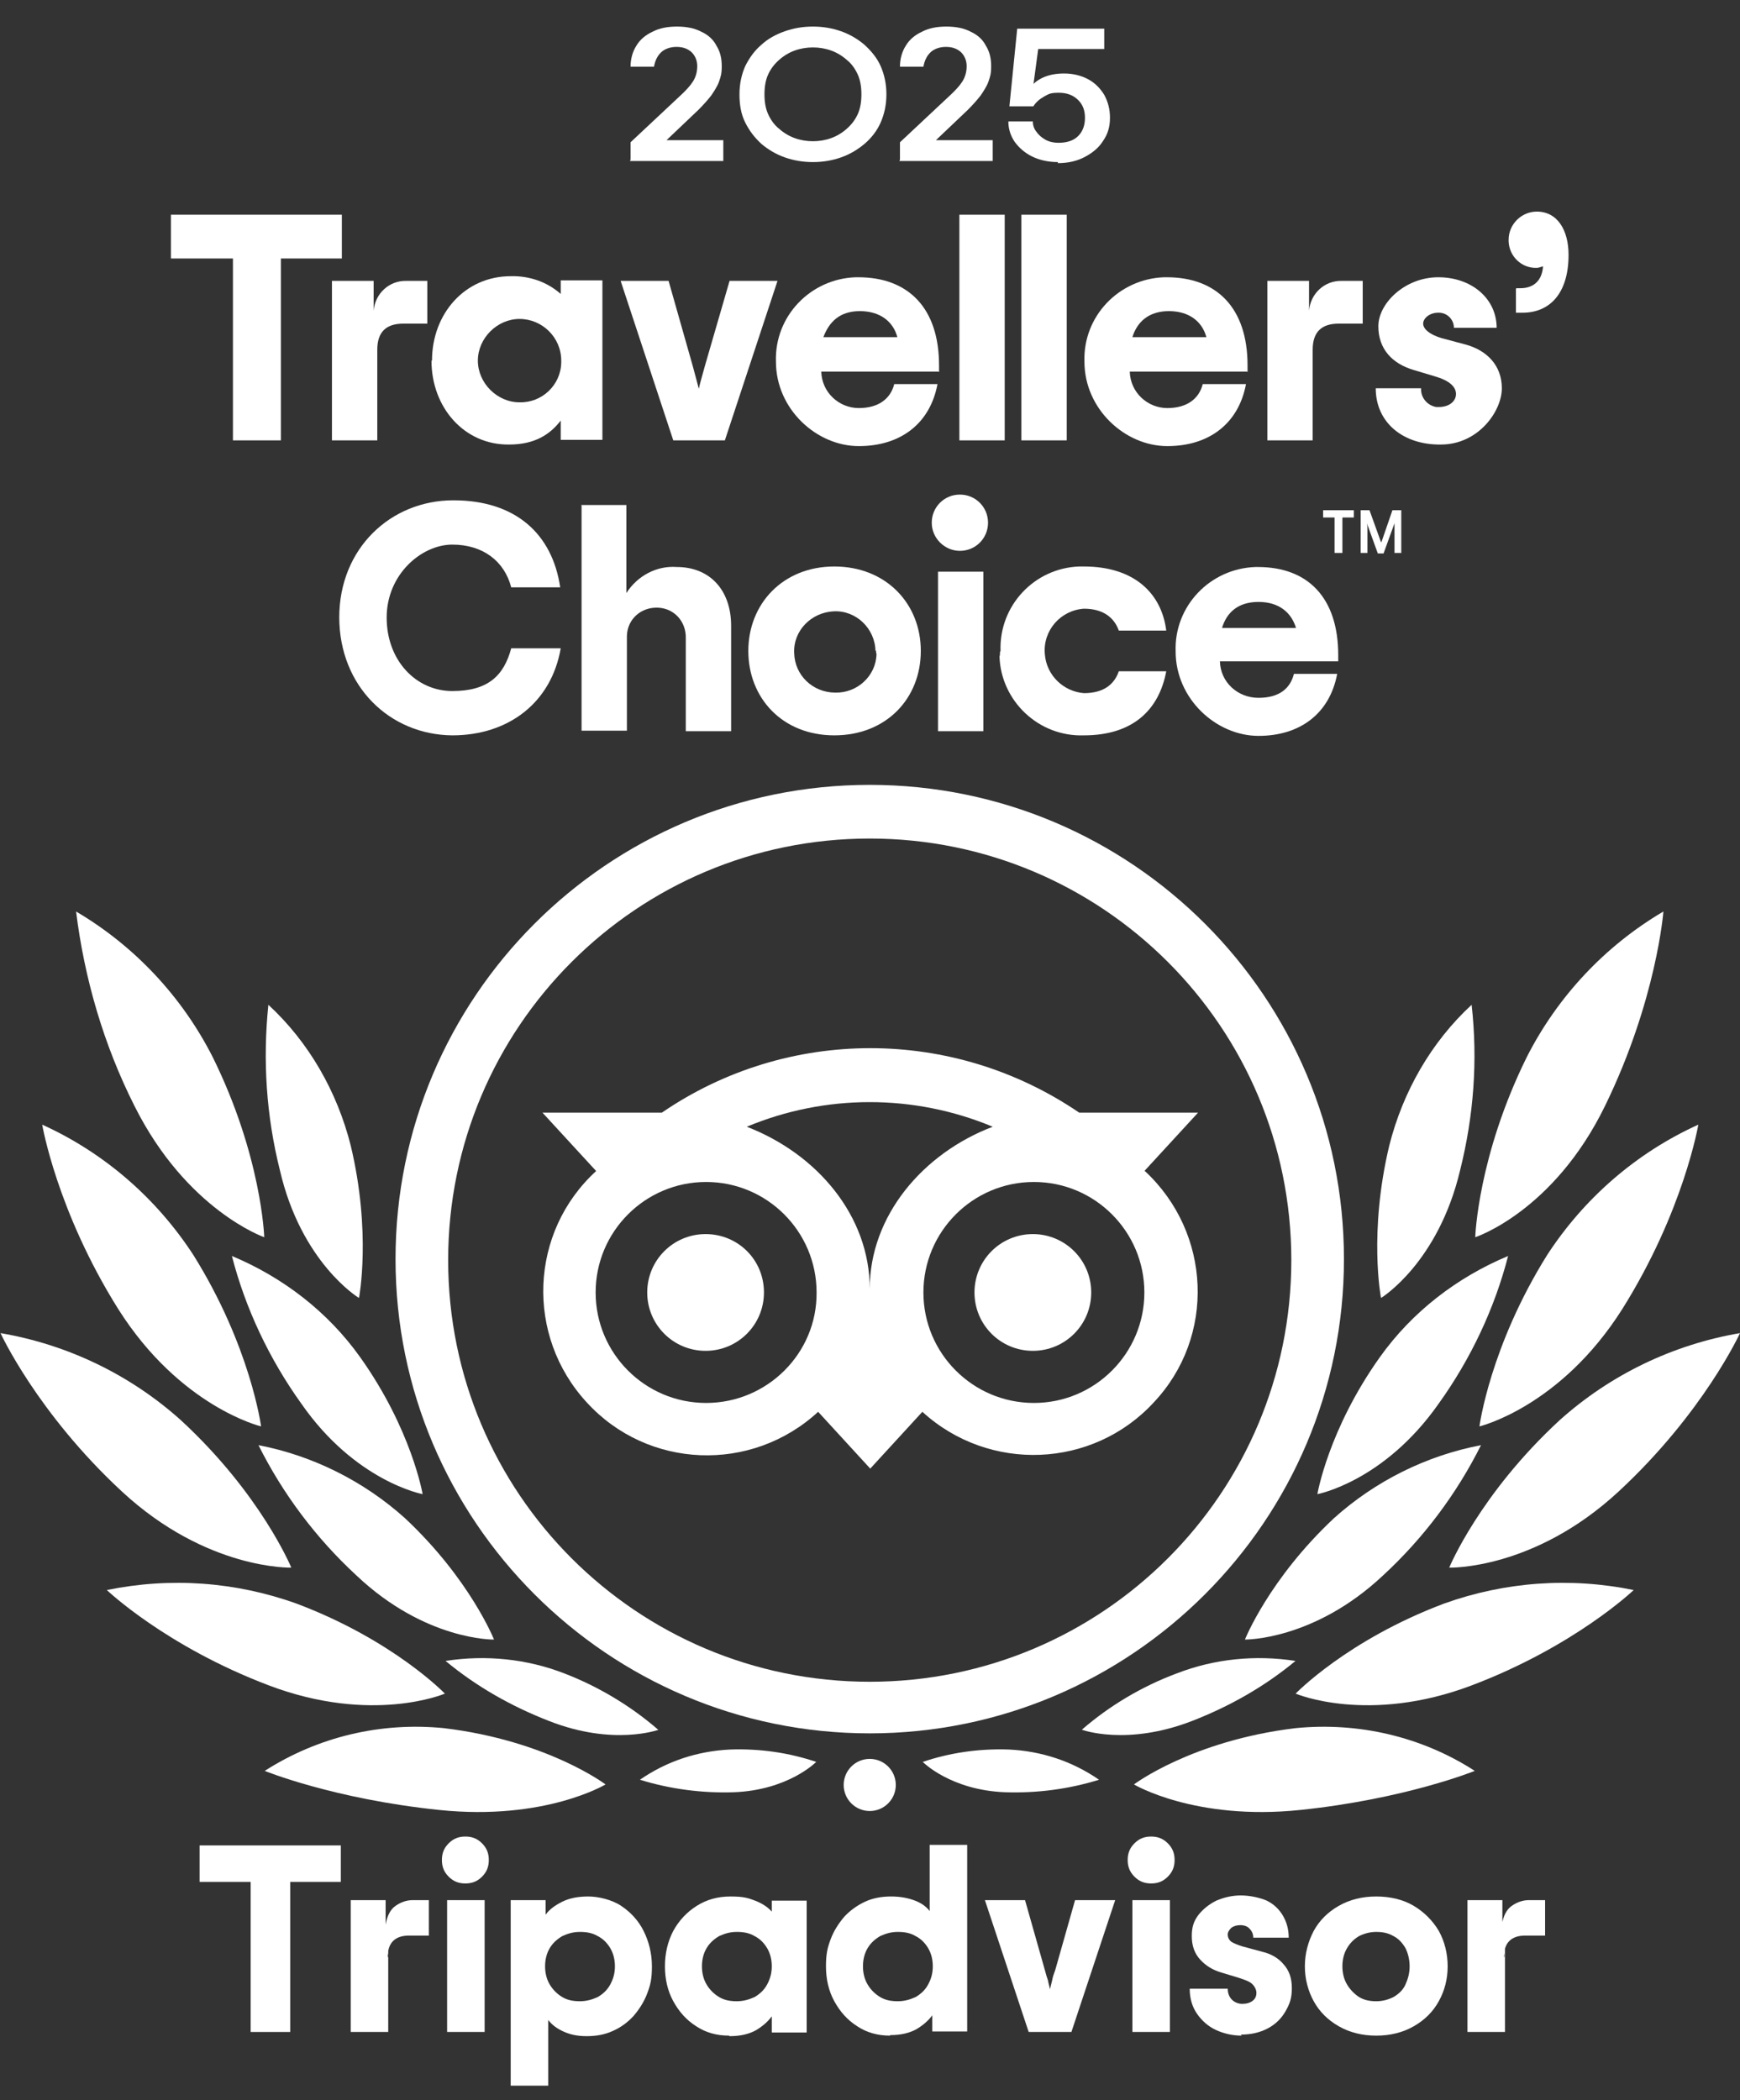
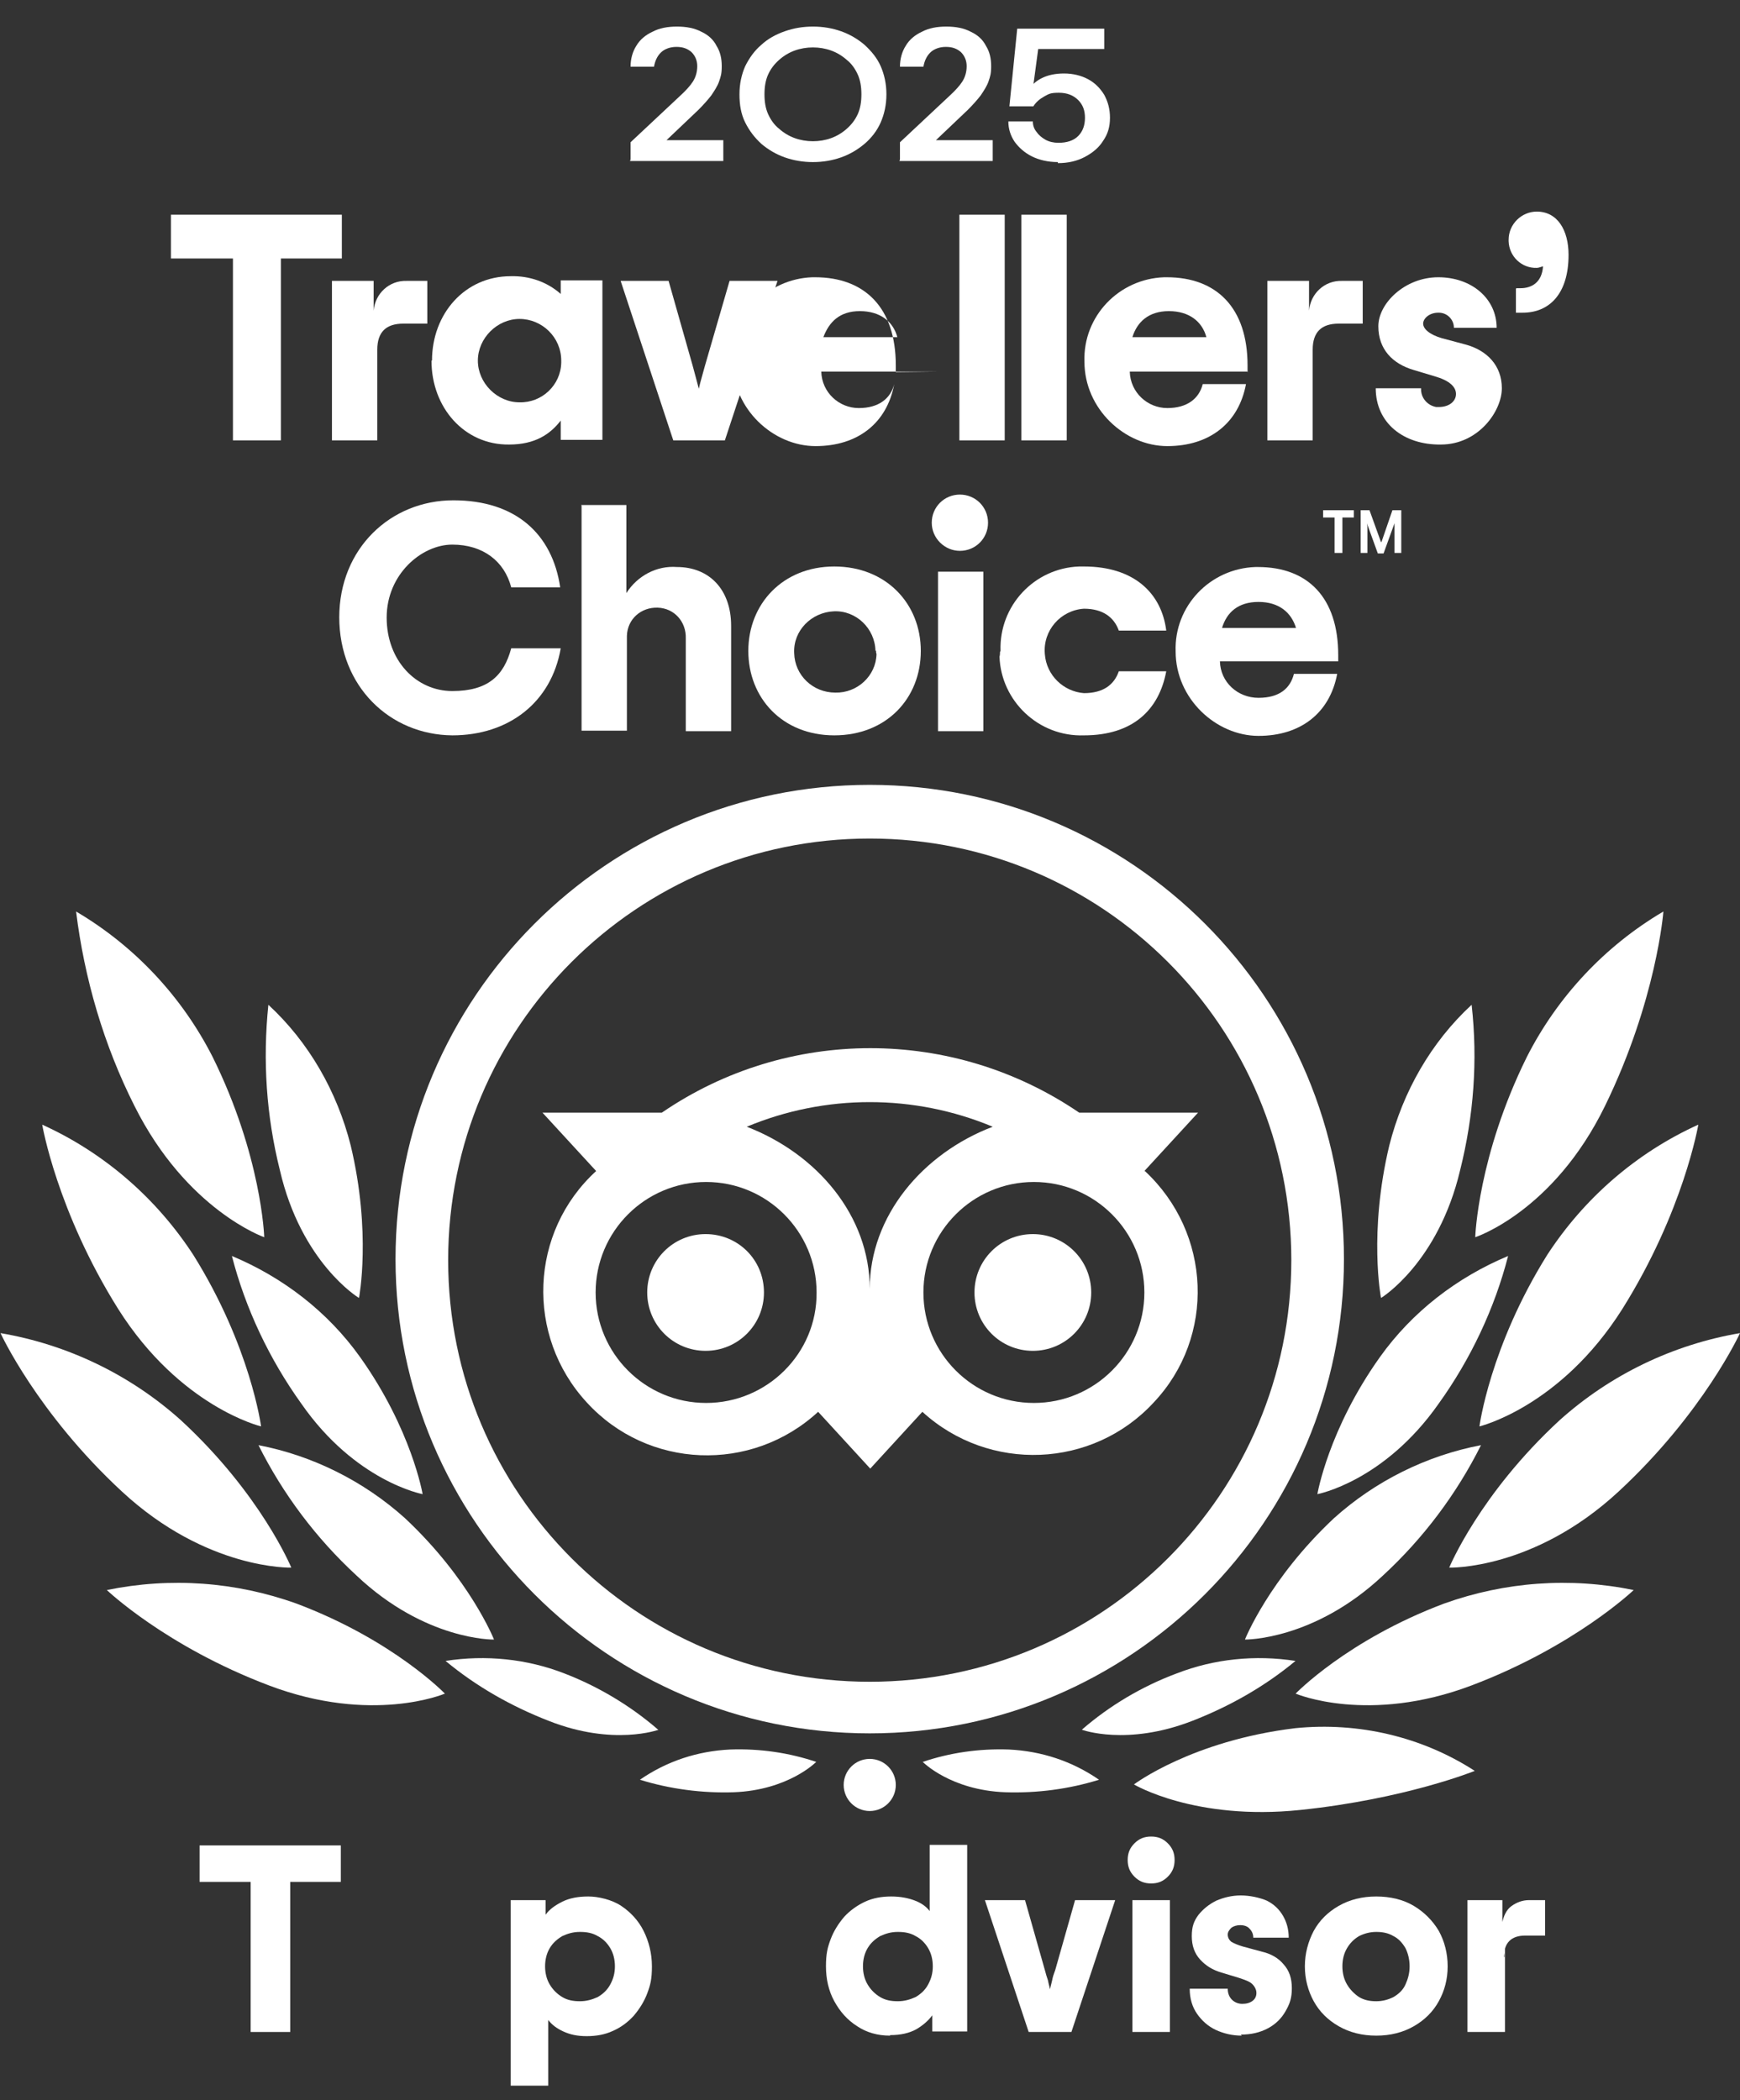
<svg xmlns="http://www.w3.org/2000/svg" id="Layer_1" version="1.1" viewBox="0 0 333.9 403" fill="#FFFFFF">
  <rect x="0" y="0" width="333.9" height="403" fill="#333333" stroke="none" />
  <g>
    <g>
      <path d="M166.9,150.6c-50.3,0-91,40.8-91,91s40.8,91,91,91,91-40.8,91-91-40.7-91-91-91h0ZM166.9,322.7c-44.7,0-80.9-36.2-80.9-80.9s36.2-80.9,80.9-80.9,80.9,36.2,80.9,80.9h0c0,44.7-36.2,80.9-80.9,80.9ZM146.6,248c0,6.2-5,11.2-11.2,11.2s-11.2-5-11.2-11.2,5-11.2,11.2-11.2,11.2,4.9,11.2,11.2q0-.1,0,0h0ZM209.4,248c0,6.2-5,11.2-11.2,11.2s-11.2-5-11.2-11.2,5-11.2,11.2-11.2h0c6.2,0,11.2,5,11.2,11.2q0-.1,0,0h0ZM219.6,224.7l10.3-11.2h-22.8c-24.2-16.5-56-16.5-80.1,0h-22.9l10.3,11.2c-12.8,11.7-13.6,31.6-1.8,44.4,11.7,12.8,31.6,13.6,44.4,1.8h0l10,10.9,10-10.9c12.8,11.7,32.7,10.9,44.4-1.8,11.9-12.6,11.1-32.5-1.7-44.4ZM135.5,269.2c-11.7,0-21.2-9.5-21.2-21.2s9.5-21.2,21.2-21.2,21.2,9.5,21.2,21.2c.1,11.7-9.5,21.2-21.2,21.2h0ZM166.9,247.3c0-14-10.1-25.9-23.6-31.1,15.1-6.3,32.1-6.3,47.2,0-13.4,5.1-23.6,17.1-23.6,31.1ZM198.4,269.2c-11.7,0-21.2-9.5-21.2-21.2s9.5-21.2,21.2-21.2,21.2,9.5,21.2,21.2-9.5,21.2-21.2,21.2h0Z" />
-       <path d="M116.2,342.4s-11.1-8.4-31-10.8c-12-1.2-24.1,1.6-34.4,8.2,0,0,13.2,5.4,33.5,7.5,20.3,2.1,31.9-4.9,31.9-4.9Z" />
      <path d="M85.4,325s-9.9-10.3-28.5-17.3c-11.7-4.2-24.2-5.1-36.4-2.6,0,0,11.3,10.8,31.1,18.3,19.8,7.5,33.7,1.6,33.7,1.6Z" />
      <path d="M55.9,300.8s-5.8-14.1-21.2-28.3c-9.7-8.7-21.7-14.5-34.6-16.7,0,0,7,15.3,23.3,30.4s32.5,14.6,32.5,14.6Z" />
      <path d="M50.1,273.7s-2-15.3-13-32.9c-7.1-10.9-17.1-19.6-29-25,0,0,2.8,16.6,14.6,35.4,11.9,18.8,27.4,22.5,27.4,22.5Z" />
      <path d="M50.7,237.3s-.5-15.5-9.9-34.5c-5.9-11.6-15-21.3-26.2-27.9,1.6,12.9,5.3,25.6,11.2,37.3,10,20,24.9,25.2,24.9,25.2Z" />
      <path d="M94.8,314.6s-4.6-11.6-17.1-23.3c-7.9-7.1-17.7-12-28.1-14,4.7,9.4,11.1,17.9,18.8,25,13.2,12.5,26.3,12.3,26.3,12.3Z" />
      <path d="M126.3,331.9c-5.3-4.6-11.5-8.3-18-10.8-7.2-2.8-15.1-3.6-22.8-2.4,5.9,4.9,12.6,8.7,19.8,11.5,12.4,4.9,21.1,1.7,21.1,1.7Z" />
      <path d="M156.7,338.1c-5.3-1.8-10.9-2.6-16.6-2.4-6.2.3-12.1,2.2-17.3,5.8,5.8,1.8,12,2.6,18,2.4,10.5-.4,15.8-5.8,15.8-5.8Z" />
      <path d="M81.1,286.7s-2.1-12.4-12-26.3c-6.2-8.7-14.8-15.3-24.6-19.4,2.6,10.1,7.2,19.8,13.3,28.3,10.4,15,23.3,17.4,23.3,17.4Z" />
      <path d="M68.9,249s2.4-12.5-1.6-29.2c-2.6-10.3-8-19.8-15.8-27-1.1,10.7-.4,21.3,2.2,31.7,4.1,17.8,15.1,24.5,15.1,24.5Z" />
      <path d="M217.6,342.4s11.1-8.4,31-10.8c12-1.2,24.2,1.6,34.4,8.2,0,0-13.3,5.4-33.5,7.5-20.2,2.1-31.9-4.9-31.9-4.9Z" />
      <path d="M248.6,325s9.9-10.3,28.5-17.3c11.7-4.2,24.2-5.1,36.4-2.6,0,0-11.3,10.8-31.1,18.3-19.8,7.5-33.7,1.6-33.7,1.6Z" />
      <path d="M278.1,300.8s5.8-14.1,21.2-28.3c9.7-8.7,21.7-14.5,34.6-16.7,0,0-7,15.3-23.3,30.4-16.3,15.1-32.5,14.6-32.5,14.6Z" />
      <path d="M283.9,273.7s2-15.3,13-32.9c7.1-10.9,17.1-19.6,29-25,0,0-2.8,16.6-14.6,35.4-11.9,18.8-27.4,22.5-27.4,22.5Z" />
      <path d="M283.1,237.3s.5-15.5,9.9-34.5c5.9-11.6,15-21.3,26.2-27.9,0,0-1.3,17-11.2,37.3s-24.9,25.2-24.9,25.2Z" />
      <path d="M238.9,314.6s4.6-11.6,17.1-23.3c7.9-7.1,17.7-12,28.2-14-4.7,9.4-11.1,17.9-18.8,25-13.3,12.5-26.5,12.3-26.5,12.3Z" />
      <path d="M207.6,331.9c5.3-4.6,11.5-8.3,18.2-10.8,7.2-2.8,15.1-3.6,22.8-2.4-5.9,4.9-12.6,8.7-19.8,11.5-12.6,4.9-21.2,1.7-21.2,1.7Z" />
      <path d="M177,338.1c5.3-1.8,10.9-2.6,16.6-2.4,6.2.3,12.1,2.2,17.3,5.8-5.8,1.8-11.9,2.6-18,2.4-10.5-.4-15.8-5.8-15.8-5.8Z" />
      <path d="M252.8,286.7s2.1-12.4,12-26.3c6.2-8.7,14.8-15.3,24.6-19.4-2.6,10.1-7.2,19.8-13.3,28.3-10.5,15-23.3,17.4-23.3,17.4Z" />
      <path d="M265,249s-2.4-12.5,1.6-29.2c2.6-10.3,8-19.8,15.8-27,1.2,10.7.4,21.3-2.2,31.7-4.2,17.8-15.1,24.5-15.1,24.5Z" />
      <circle cx="166.9" cy="342.5" r="5" />
    </g>
    <g>
      <path d="M65.1,118.5c0-13.3,9.9-22.5,21.9-22.5s19,6.5,20.5,16.7h-9.4c-1.3-5-5.4-8.2-11.3-8.2s-12.6,5.7-12.6,14,5.7,14.1,12.6,14.1,9.9-3,11.3-8.2h9.5c-1.8,10.4-10,16.7-20.8,16.7-12-.1-21.7-9.4-21.7-22.7Z" />
      <path d="M111.5,96.9h8.7v16.9c2.1-3.3,5.8-5.3,9.7-5,6.1,0,10.4,4.2,10.4,11.3v20.2h-8.7v-17.8c.1-3.2-2.2-5.8-5.4-5.9-3.2-.1-5.8,2.2-5.9,5.4v18.2h-8.7v-43.2Z" />
      <path d="M143.6,124.9c0-9,6.6-16.2,16.5-16.2s16.6,7.1,16.6,16.2-6.6,16.2-16.6,16.2-16.5-7.2-16.5-16.2ZM168,124.9c-.1-4.3-3.7-7.8-8-7.6s-7.8,3.7-7.6,8c.1,4.3,3.6,7.6,7.9,7.6,4.2.1,7.8-3.2,7.9-7.4-.1-.3-.1-.5-.1-.7Z" />
      <path d="M178.8,100.3c0-3,2.4-5.4,5.4-5.4s5.4,2.4,5.4,5.4-2.4,5.4-5.4,5.4h0c-2.9,0-5.4-2.4-5.4-5.4h0ZM180,109.7h8.7v30.6h-8.7v-30.6h0Z" />
      <path d="M192,124.9c-.3-8.7,6.5-15.9,15.1-16.2h.9c9.6,0,14.9,5.1,15.8,12.3h-9.1c-.9-2.5-3-4.2-6.7-4.2-4.5.3-7.9,4.2-7.5,8.7.3,4.1,3.6,7.2,7.5,7.5,3.7,0,5.8-1.6,6.7-4.2h9.1c-1.4,7.5-6.5,12.3-15.8,12.3-8.7.3-15.9-6.6-16.2-15.1.1-.3.1-.7.1-.9Z" />
      <path d="M256.8,126.9h-22.7c.1,4,3.4,7,7.4,7s6.1-1.8,6.8-4.6h8.3c-1.4,7.5-7,11.9-15.1,11.9s-15.9-7.1-15.9-16.2c-.3-8.7,6.6-15.9,15.3-16.2h.5c9.6,0,15.4,5.9,15.4,16.9v1.3ZM234.5,120.5h14.2c-.9-3-3.3-5-7.2-5s-6.1,2-7,5Z" />
      <polygon points="253.9 97.9 259.8 97.9 259.8 99.3 257.6 99.3 257.6 106.1 256.1 106.1 256.1 99.3 253.9 99.3 253.9 97.9" />
      <path d="M265,104l-2.2-6.1h-1.7v8.2h1.3v-4.5c0-.4,0-.8-.1-1.2l2.1,5.8h1.1l2.1-5.8v5.7h1.3v-8.2h-1.7l-2.1,6.1Z" />
    </g>
    <g>
      <path d="M196.1,41.2h8.6v43.3h-8.7v-43.3Z" />
      <path d="M239.5,71.3h-22.7c.1,4,3.4,7,7.2,7s6.1-1.8,6.8-4.6h8.3c-1.4,7.5-7,11.9-15.1,11.9s-15.9-7.1-15.9-16.2c-.3-8.7,6.6-15.9,15.3-16.2h.5c9.6,0,15.5,5.9,15.5,16.9v1.3h0ZM217.3,64.7h14.2c-.8-3-3.3-5-7.2-5s-6.1,2.1-7,5Z" />
      <path d="M261.5,53.9v8.2h-4.6c-3.3,0-5,1.6-5,5v17.4h-8.7v-30.6h8v5.7c.3-3.3,3-5.8,6.3-5.7h4Z" />
      <path d="M263.9,74.5h8.8c-.1,1.8,1.2,3.3,2.9,3.6h.5c2,0,3.3-1.1,3.3-2.5s-1.3-2.6-4.1-3.4l-4-1.2c-4.1-1.2-6.8-4-6.8-8.4s5.1-9.4,11.5-9.4,11.2,4.1,11.2,9.7h-8.2c0-1.6-1.3-2.9-2.9-2.9h-.1c-1.7,0-2.9,1.1-2.9,2.1s1.2,2.1,3.6,2.8l4.5,1.2c4.1,1.1,7,4,7,8.4s-4.5,10.8-11.7,10.8c-7.1.1-12.5-4.1-12.5-10.8Z" />
      <path d="M291,55.3h.8c2.1,0,4.1-1.1,4.3-4.2-.4.1-.8.3-1.2.3-2.9.1-5.3-2.2-5.4-5.1v-.3c0-3,2.5-5.4,5.4-5.4h0c4,0,6.1,3.6,6.1,8.3,0,7.5-3.7,11.1-8.8,11.1h-1.3v-4.6Z" />
      <g>
        <path d="M65.8,49.6h-11.9v34.9h-9.2v-34.9h-11.9v-8.4h32.8v8.4Z" />
        <path d="M82,53.9v8.2h-4.6c-3.3,0-5,1.6-5,5v17.4h-8.7v-30.6h8v5.7c.3-3.3,3-5.8,6.3-5.7h4Z" />
        <path d="M82.9,69.2c0-9,6.3-16.2,15.1-16.2,3.6-.1,7,1.1,9.6,3.4v-2.6h8v30.6h-8v-3.7c-2,2.6-4.9,4.6-9.9,4.6-8.6.1-14.9-7.1-14.9-16.1ZM107.7,69.2c0-4.5-3.7-8-8-8s-8,3.7-8,8,3.7,8,8,8c4.3.1,7.9-3.3,8-7.6v-.4Z" />
        <path d="M119.1,53.9h9.2l4.6,16.2c.5,1.8.8,3,1.2,4.5.3-1.4.7-2.6,1.2-4.5l4.7-16.2h9.2l-10.1,30.6h-9.9l-10.1-30.6Z" />
-         <path d="M180.3,71.3h-22.7c.1,4,3.4,7,7.2,7s6.1-1.8,6.8-4.6h8.3c-1.4,7.5-7,11.9-15.1,11.9s-15.9-7.1-15.9-16.2c-.3-8.7,6.6-15.9,15.3-16.2h.5c9.6,0,15.5,5.9,15.5,16.9v1.3ZM158,64.7h14.2c-.8-3-3.3-5-7.2-5s-5.9,2.1-7,5Z" />
+         <path d="M180.3,71.3h-22.7c.1,4,3.4,7,7.2,7s6.1-1.8,6.8-4.6c-1.4,7.5-7,11.9-15.1,11.9s-15.9-7.1-15.9-16.2c-.3-8.7,6.6-15.9,15.3-16.2h.5c9.6,0,15.5,5.9,15.5,16.9v1.3ZM158,64.7h14.2c-.8-3-3.3-5-7.2-5s-5.9,2.1-7,5Z" />
        <path d="M184.2,41.2h8.6v43.3h-8.7v-43.3Z" />
      </g>
    </g>
  </g>
  <g>
    <path d="M38.3,361.1v-7h27.1v7h-27.1ZM48.1,389.9v-35.8h7.6v35.8h-7.6Z" />
-     <path d="M67.3,389.9v-25.3h6.7v4.7h.5v20.6h-7.2ZM74.5,375.5l-.5-6.2c.3-1.7.9-2.9,1.9-3.6,1-.7,2.1-1.1,3.3-1.1h3.1v6.8h-3.8c-2.7,0-4.1,1.4-4.1,4.1Z" />
-     <path d="M89.3,361.4c-1.3,0-2.3-.4-3.2-1.3-.9-.9-1.3-1.9-1.3-3.2s.4-2.3,1.3-3.2c.9-.9,1.9-1.3,3.2-1.3s2.3.4,3.2,1.3,1.3,1.9,1.3,3.2-.4,2.3-1.3,3.2c-.9.9-1.9,1.3-3.2,1.3ZM85.8,389.9v-25.3h7.2v25.3h-7.2Z" />
    <path d="M98,400.1v-35.5h6.7v2.8c.7-1,1.8-1.8,3.2-2.5,1.4-.7,3.1-1,5-1s4.5.6,6.3,1.8c1.8,1.2,3.3,2.8,4.3,4.8s1.6,4.3,1.6,6.8-.3,3.6-.9,5.2c-.6,1.6-1.5,3-2.6,4.3-1.1,1.2-2.4,2.2-4,2.9-1.5.7-3.2,1-5,1s-3.2-.3-4.5-.9c-1.3-.6-2.2-1.3-2.9-2.2v12.6h-7.2ZM111.3,384c1.2,0,2.3-.3,3.4-.8,1-.6,1.8-1.3,2.4-2.4s.9-2.2.9-3.5-.3-2.5-.9-3.5c-.6-1-1.4-1.8-2.4-2.3-1-.6-2.1-.8-3.4-.8s-2.3.3-3.4.8c-1,.6-1.8,1.3-2.4,2.3-.6,1-.9,2.2-.9,3.5s.3,2.5.9,3.5c.6,1,1.4,1.8,2.4,2.4,1,.6,2.1.8,3.4.8Z" />
-     <path d="M139.9,390.6c-2.4,0-4.5-.6-6.3-1.8-1.9-1.2-3.3-2.8-4.4-4.8-1.1-2-1.6-4.3-1.6-6.7s.5-4.7,1.6-6.8c1.1-2,2.6-3.6,4.5-4.8,1.9-1.2,4-1.8,6.5-1.8s3.4.3,4.7.8c1.3.5,2.4,1.2,3.2,2.1v-2.1h6.7v25.3h-6.7v-3.1c-.8,1.1-1.9,2-3.1,2.7-1.3.7-2.9,1.1-5,1.1ZM141.4,384c1.2,0,2.3-.3,3.4-.8,1-.6,1.8-1.3,2.4-2.4s.9-2.2.9-3.5-.3-2.5-.9-3.5c-.6-1-1.4-1.8-2.4-2.3-1-.6-2.1-.8-3.4-.8s-2.3.3-3.4.8c-1,.6-1.8,1.3-2.4,2.3-.6,1-.9,2.2-.9,3.5s.3,2.5.9,3.5c.6,1,1.4,1.8,2.4,2.4,1,.6,2.1.8,3.4.8Z" />
    <path d="M170.8,390.6c-2.4,0-4.5-.6-6.3-1.8-1.9-1.2-3.3-2.8-4.4-4.8-1.1-2-1.6-4.3-1.6-6.7s.3-3.6.9-5.2c.6-1.6,1.5-3,2.6-4.3,1.1-1.2,2.5-2.2,4-2.9,1.5-.7,3.2-1,5-1s3.3.3,4.6.8,2.2,1.2,2.8,2v-12.7h7.2v35.8h-6.7v-3.1c-.8,1.1-1.9,2-3.1,2.7-1.3.7-2.9,1.1-5,1.1ZM172.3,384c1.2,0,2.3-.3,3.4-.8,1-.6,1.8-1.3,2.4-2.4s.9-2.2.9-3.5-.3-2.5-.9-3.5c-.6-1-1.4-1.8-2.4-2.3-1-.6-2.1-.8-3.4-.8s-2.3.3-3.4.8c-1,.6-1.8,1.3-2.4,2.3-.6,1-.9,2.2-.9,3.5s.3,2.5.9,3.5c.6,1,1.4,1.8,2.4,2.4,1,.6,2.1.8,3.4.8Z" />
    <path d="M197.4,389.9l-8.4-25.3h7.7l3.8,13.4c.2.8.4,1.4.6,2,.1.6.3,1.2.4,1.7.1-.6.3-1.2.4-1.7.1-.6.3-1.2.6-2l3.8-13.4h7.7l-8.4,25.3h-8.2Z" />
    <path d="M220.9,361.4c-1.3,0-2.3-.4-3.2-1.3-.9-.9-1.3-1.9-1.3-3.2s.4-2.3,1.3-3.2c.9-.9,1.9-1.3,3.2-1.3s2.3.4,3.2,1.3,1.3,1.9,1.3,3.2-.4,2.3-1.3,3.2c-.9.9-1.9,1.3-3.2,1.3ZM217.3,389.9v-25.3h7.2v25.3h-7.2Z" />
    <path d="M238.3,390.6c-1.8,0-3.5-.4-5-1.1s-2.7-1.8-3.6-3.1c-.9-1.3-1.4-2.9-1.4-4.8h7.3c0,.9.3,1.6.8,2.1.5.5,1.2.8,2,.8s1.5-.2,2-.6c.5-.4.7-.9.7-1.5s-.3-1.2-.8-1.7-1.4-.8-2.6-1.2l-3.3-1c-1.7-.5-3-1.3-4.1-2.5s-1.6-2.7-1.6-4.5.4-2.9,1.3-4.1c.9-1.1,2-2,3.4-2.7,1.4-.6,3-1,4.7-1s3.6.4,5,1c1.4.7,2.4,1.7,3.1,2.9.7,1.2,1.1,2.6,1.1,4.2h-6.8c0-.6-.2-1.2-.7-1.7-.4-.5-1.1-.7-1.8-.7s-1.3.2-1.7.5c-.4.4-.7.8-.7,1.3s.2,1,.7,1.4c.5.3,1.2.6,2.2.9l3.7,1c1.7.4,3.1,1.2,4.1,2.4,1.1,1.2,1.6,2.7,1.6,4.6s-.4,3-1.2,4.4c-.8,1.4-1.9,2.5-3.4,3.3-1.5.8-3.2,1.2-5.2,1.2Z" />
    <path d="M264.1,390.6c-2.7,0-5.1-.6-7.2-1.8-2.1-1.2-3.7-2.8-4.8-4.8-1.1-2-1.7-4.3-1.7-6.7s.6-4.7,1.7-6.8c1.1-2,2.7-3.6,4.8-4.8,2.1-1.2,4.5-1.8,7.2-1.8s5.2.6,7.2,1.8c2,1.2,3.6,2.8,4.8,4.8,1.1,2,1.7,4.3,1.7,6.8s-.6,4.7-1.7,6.7c-1.1,2-2.7,3.6-4.8,4.8s-4.5,1.8-7.2,1.8ZM264.1,384c1.2,0,2.3-.3,3.3-.8,1-.6,1.8-1.3,2.3-2.4s.8-2.2.8-3.5-.3-2.5-.8-3.5c-.6-1-1.3-1.8-2.3-2.3-1-.6-2.1-.8-3.3-.8s-2.3.3-3.3.8c-1,.6-1.7,1.3-2.3,2.3-.6,1-.9,2.2-.9,3.5s.3,2.5.9,3.5,1.4,1.8,2.3,2.4c1,.6,2.1.8,3.3.8Z" />
    <path d="M281.6,389.9v-25.3h6.7v4.7h.5v20.6h-7.2ZM288.7,375.5l-.5-6.2c.3-1.7.9-2.9,1.9-3.6,1-.7,2.1-1.1,3.3-1.1h3.1v6.8h-3.8c-2.7,0-4.1,1.4-4.1,4.1Z" />
  </g>
  <g>
    <path d="M121,30.6v-3.3l9.5-8.9c1.1-1,2-2,2.5-2.8s.8-1.8.8-2.9-.4-2-1.1-2.7c-.8-.7-1.7-1-2.9-1s-2.3.4-3,1.1c-.7.7-1.1,1.6-1.3,2.7h-4.5c0-1.5.4-2.9,1.1-4,.7-1.2,1.8-2.1,3.1-2.7,1.3-.7,2.9-1,4.7-1s3.4.3,4.7,1c1.3.6,2.3,1.5,2.9,2.7.7,1.1,1,2.4,1,3.9s-.2,2-.5,2.9c-.3.9-.9,1.8-1.5,2.7-.7.9-1.5,1.8-2.5,2.8l-6.1,5.8h10.9v4h-17.9Z" />
    <path d="M156,31.1c-1.9,0-3.7-.3-5.4-.9-1.7-.6-3.2-1.5-4.5-2.6-1.3-1.2-2.3-2.5-3.1-4.1-.8-1.6-1.1-3.4-1.1-5.4s.4-3.8,1.1-5.4c.8-1.6,1.8-3,3.1-4.1,1.3-1.2,2.8-2,4.5-2.6,1.7-.6,3.5-.9,5.4-.9s3.7.3,5.4.9c1.7.6,3.2,1.5,4.5,2.6,1.3,1.2,2.4,2.5,3.1,4.1.7,1.6,1.1,3.4,1.1,5.4s-.4,3.8-1.1,5.4c-.7,1.6-1.8,3-3.1,4.1s-2.8,2-4.5,2.6c-1.7.6-3.5.9-5.4.9ZM156,27.1c1.2,0,2.4-.2,3.5-.6,1.1-.4,2.1-1,3-1.8.9-.8,1.6-1.7,2.1-2.8.5-1.1.7-2.4.7-3.8s-.2-2.7-.7-3.8c-.5-1.1-1.2-2.1-2.1-2.8-.9-.8-1.9-1.4-3-1.8-1.1-.4-2.3-.6-3.5-.6s-2.4.2-3.5.6c-1.1.4-2.1,1-3,1.8-.9.8-1.6,1.7-2.1,2.8-.5,1.1-.7,2.4-.7,3.8s.2,2.7.7,3.8c.5,1.1,1.2,2.1,2.1,2.8.9.8,1.9,1.4,3,1.8,1.1.4,2.3.6,3.5.6Z" />
    <path d="M172.7,30.6v-3.3l9.5-8.9c1.1-1,2-2,2.5-2.8s.8-1.8.8-2.9-.4-2-1.1-2.7c-.8-.7-1.7-1-2.9-1s-2.3.4-3,1.1c-.7.7-1.1,1.6-1.3,2.7h-4.5c0-1.5.4-2.9,1.1-4,.7-1.2,1.8-2.1,3.1-2.7,1.3-.7,2.9-1,4.7-1s3.4.3,4.7,1c1.3.6,2.3,1.5,2.9,2.7.7,1.1,1,2.4,1,3.9s-.2,2-.5,2.9c-.3.9-.9,1.8-1.5,2.7-.7.9-1.5,1.8-2.5,2.8l-6.1,5.8h10.9v4h-17.9Z" />
    <path d="M203,31.1c-1.9,0-3.6-.4-5-1.1-1.4-.7-2.5-1.7-3.3-2.8-.8-1.2-1.2-2.5-1.2-3.9h4.7c0,.7.2,1.4.7,2,.4.6,1,1.1,1.7,1.5s1.6.6,2.5.6c1.6,0,2.9-.4,3.8-1.3.9-.9,1.3-2.1,1.3-3.5s-.4-2.5-1.3-3.4-2.1-1.4-3.7-1.4-1.9.2-2.8.7c-.9.5-1.6,1.1-2.1,1.9h-4.6l1.5-14.9h16.7v3.9h-13.7l1.2-1.3-1.3,9.7-.6-.6c.4-.8,1.2-1.6,2.4-2.2,1.2-.6,2.6-.9,4.3-.9s3.3.4,4.6,1.1c1.3.7,2.3,1.7,3.1,3,.7,1.3,1.1,2.7,1.1,4.4s-.4,3.1-1.3,4.4c-.8,1.3-2,2.3-3.5,3.1-1.5.8-3.2,1.2-5.2,1.2Z" />
  </g>
</svg>